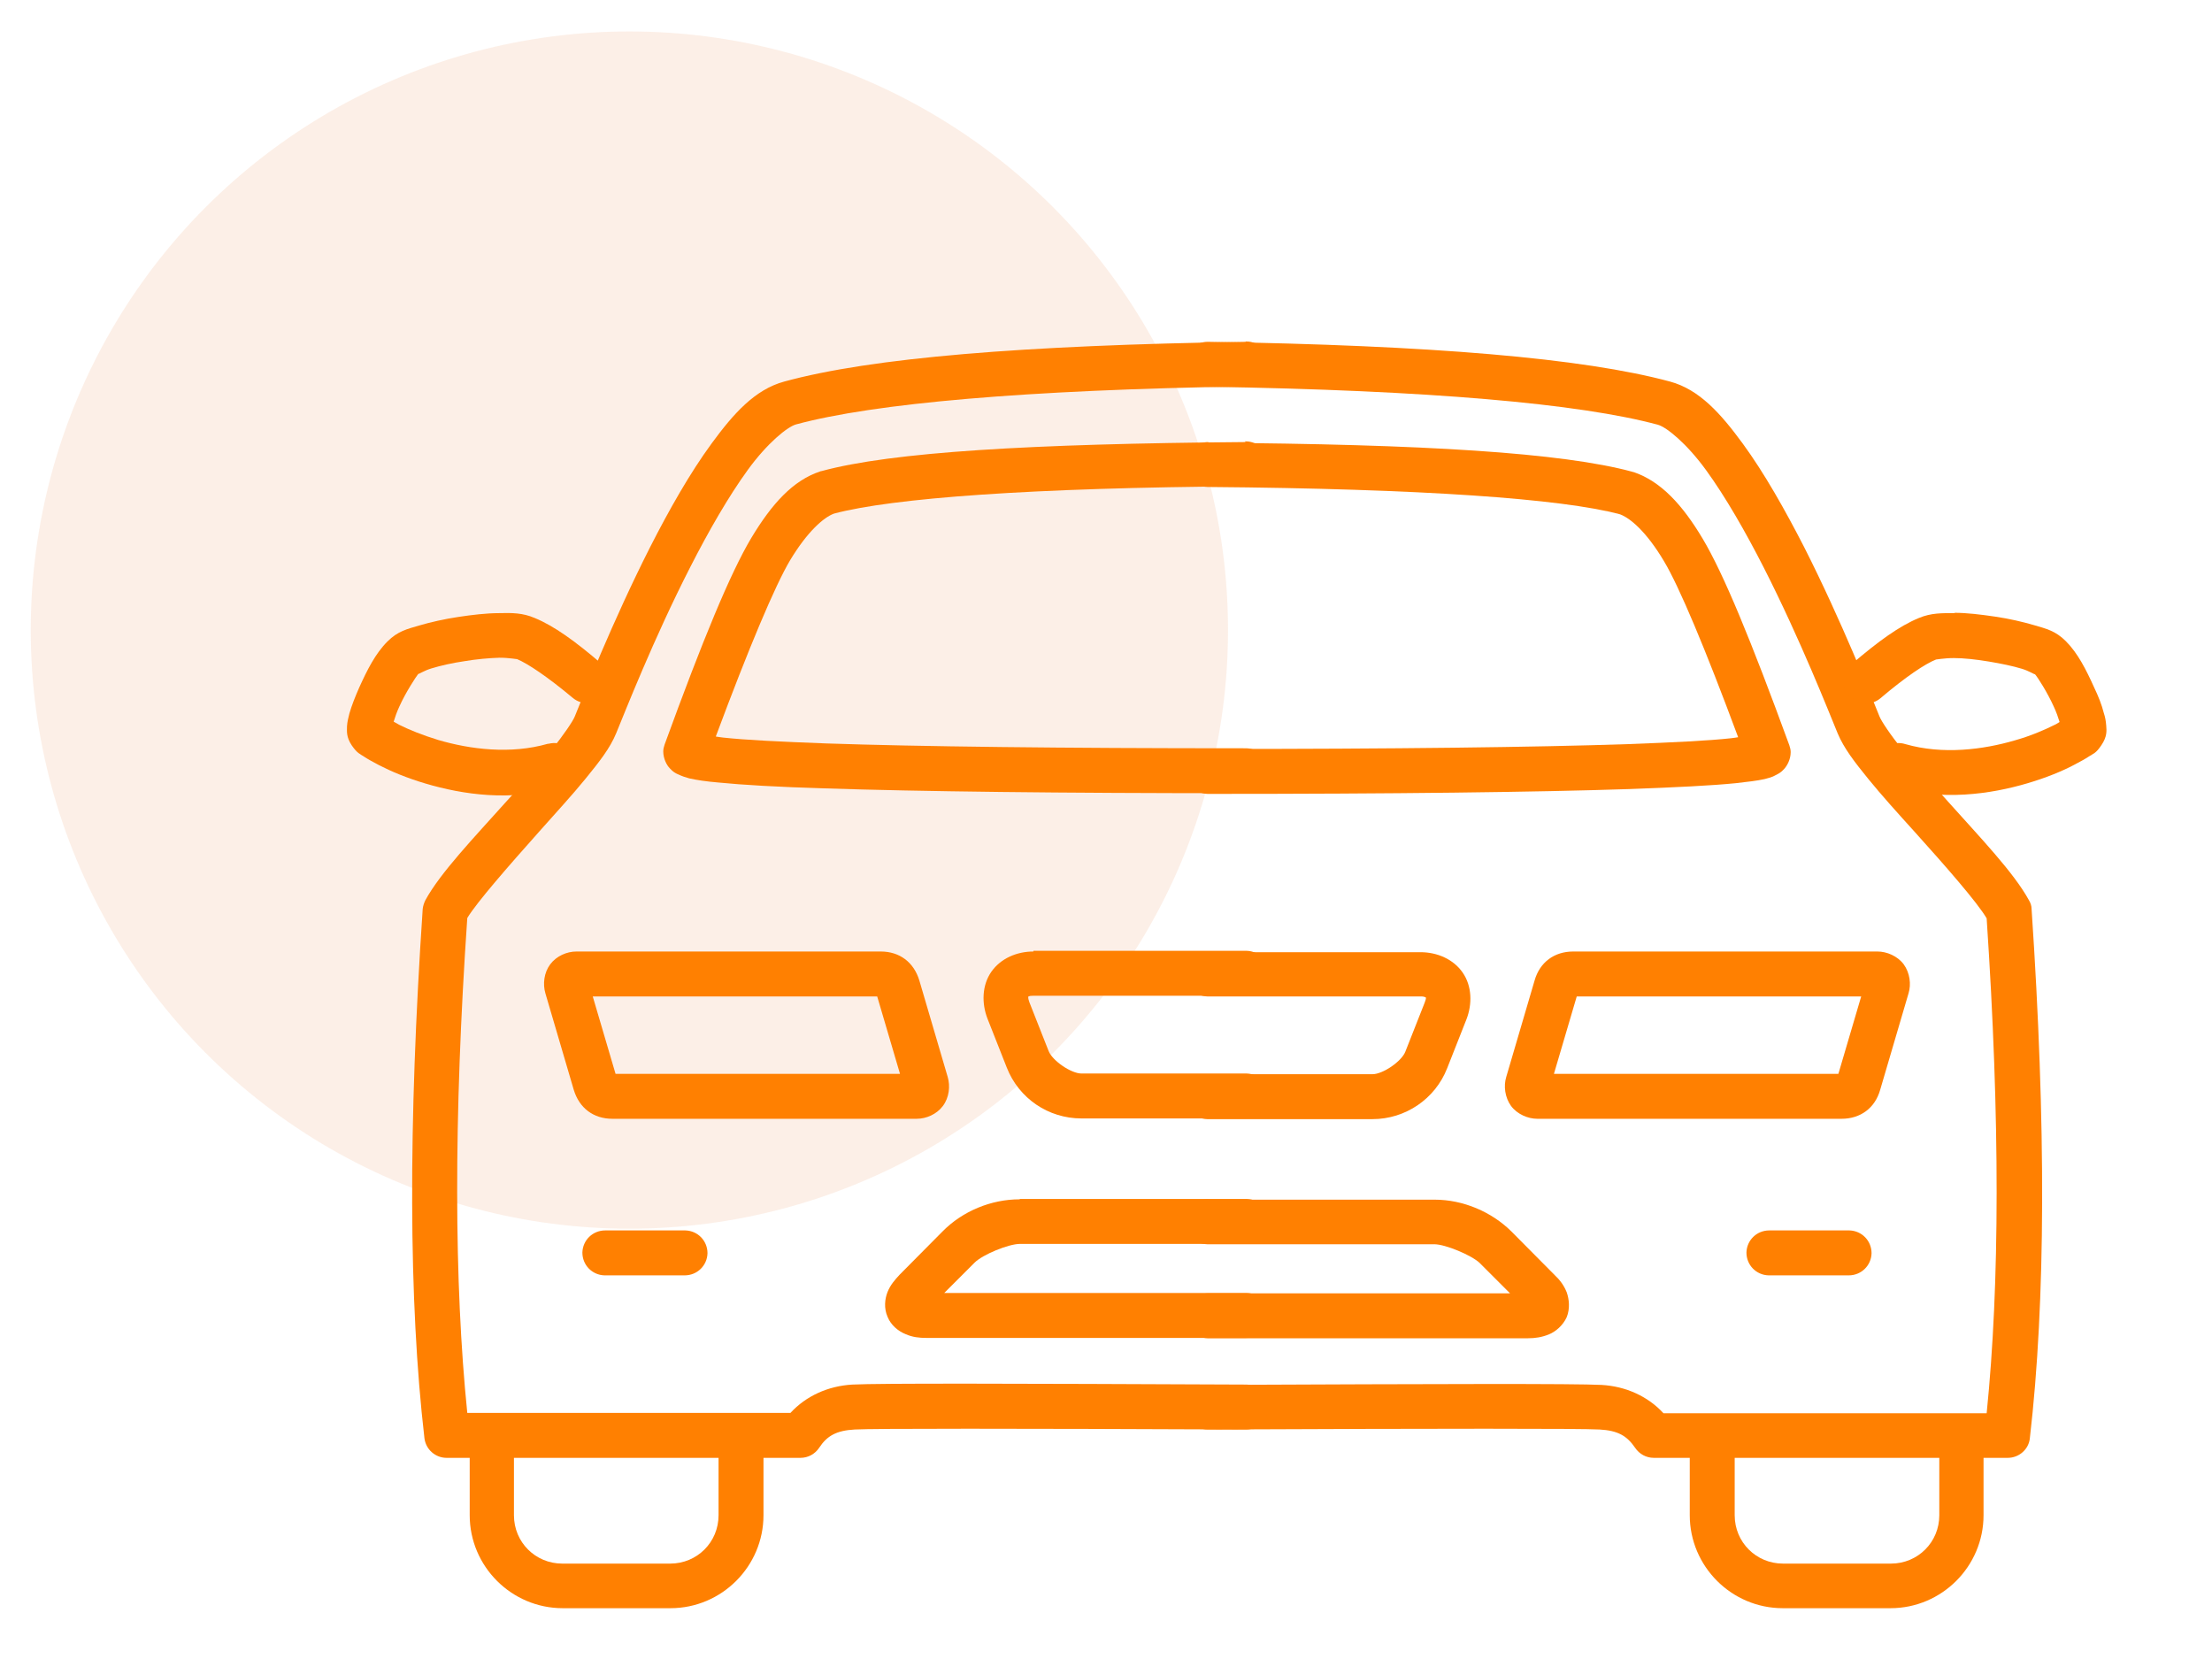
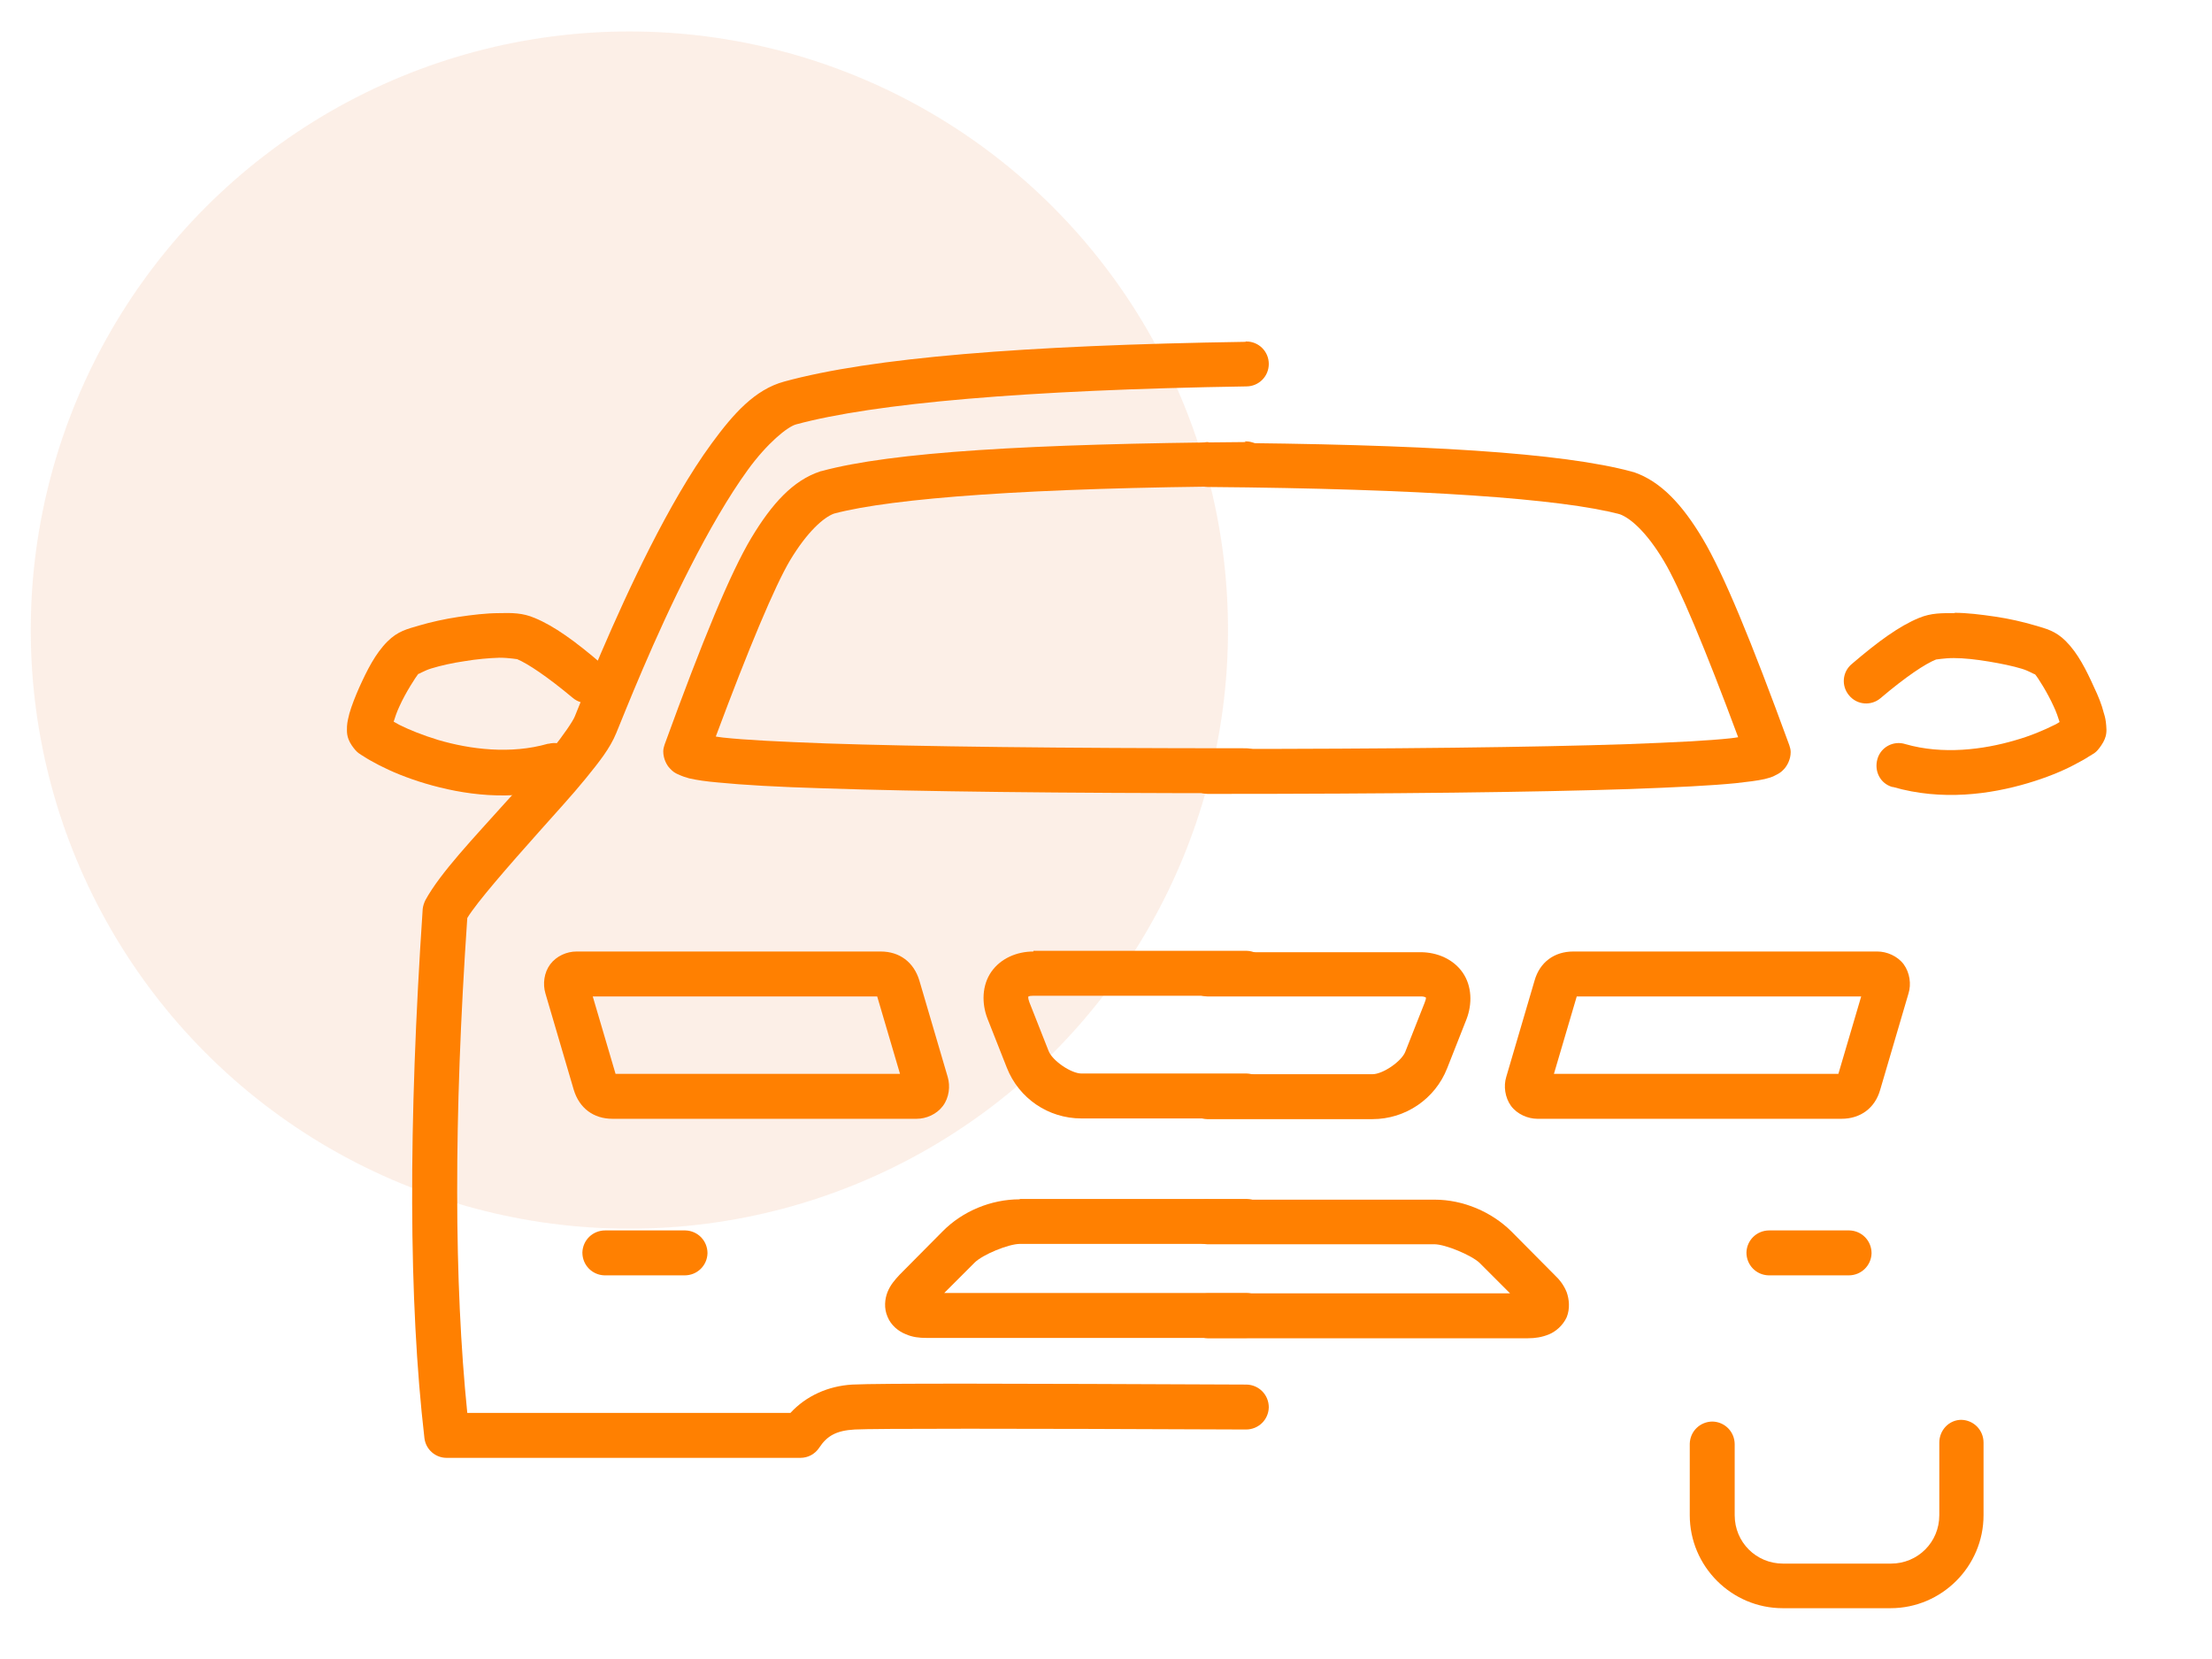
<svg xmlns="http://www.w3.org/2000/svg" id="Layer_1" version="1.1" viewBox="0 0 64 48">
  <defs>
    <style>
      .st0 {
        fill: #ff8001;
      }

      .st1 {
        fill: #e9651b;
        fill-opacity: .17;
        isolation: isolate;
        opacity: .6;
      }
    </style>
  </defs>
  <circle class="st1" cx="18.21" cy="18.23" r="17.32" />
  <g>
-     <path class="st0" d="M34.96,9.89c-.36-.01-.66.27-.67.63-.01.36.27.66.63.67,0,0,.02,0,.02,0,6.39.1,10.78.49,13.03,1.1.25.07.83.54,1.39,1.31.56.77,1.14,1.78,1.67,2.82,1.06,2.08,1.9,4.22,2.14,4.8.18.43.49.83.88,1.31.39.48.86,1,1.34,1.53.91,1.01,1.82,2.05,2.09,2.51.39,5.82.38,10.59,0,14.32h-9.35c-.45-.49-1.09-.78-1.79-.82-.8-.04-4.5-.03-11.39,0-.36,0-.65.29-.65.64,0,.36.29.65.64.65,0,0,.01,0,.02,0,6.88-.03,10.75-.03,11.32,0,.53.03.79.18,1.03.53.12.18.32.29.54.29h10.24c.33,0,.61-.25.64-.57.46-3.97.47-9.07.05-15.31,0-.09-.03-.18-.08-.26-.44-.8-1.4-1.8-2.34-2.85-.47-.52-.93-1.04-1.3-1.48-.36-.44-.63-.85-.68-.98h0c-.22-.54-1.09-2.75-2.18-4.9-.55-1.07-1.15-2.14-1.78-3s-1.25-1.56-2.1-1.79c-2.52-.68-6.92-1.05-13.35-1.15Z" />
    <path class="st0" d="M34.96,12.79c-.36,0-.65.28-.66.64,0,.36.28.65.64.66,0,0,.01,0,.02,0,6.18.05,10.23.34,11.91.79.3.11.77.51,1.27,1.35.44.73,1.2,2.54,2.15,5.1-.08.01-.11.02-.21.03-.64.07-1.65.12-2.99.17-2.68.09-6.73.14-12.13.14-.36,0-.65.28-.66.64,0,.36.28.65.64.66,0,0,.01,0,.02,0,5.41,0,9.46-.05,12.18-.14,1.36-.05,2.38-.1,3.08-.17.35-.04.62-.07.84-.12.11-.03.21-.05.33-.12.06-.03.14-.07.23-.17.09-.1.19-.28.19-.49,0-.07-.02-.14-.04-.2-1.1-3.01-1.9-4.96-2.51-5.98-.58-.97-1.2-1.65-1.99-1.92-.01,0-.02,0-.04-.01-2.02-.55-6.03-.8-12.27-.84h0Z" />
    <path class="st0" d="M56.56,17.74c-.37,0-.68-.01-1.04.14-.56.23-1.17.67-1.94,1.33-.28.23-.31.64-.08.91.23.28.64.31.91.08,0,0,0,0,0,0,.73-.62,1.3-1,1.61-1.12-.03.01.22-.04.51-.04.29,0,.65.04,1.01.1s.7.13.96.21c.2.06.35.16.38.16.08.09.36.53.54.93.08.17.13.32.17.45-.05.03-.09.06-.16.09-.28.14-.67.31-1.13.44-.92.27-2.09.42-3.17.11-.34-.11-.71.08-.81.43s.08.71.43.81c0,0,.02,0,.02,0,1.42.41,2.82.21,3.9-.11.54-.16,1-.35,1.34-.53.17-.09.32-.17.44-.25s.19-.08.35-.32c0,0,0,0,0,0,.17-.25.15-.42.14-.56s-.03-.25-.07-.37c-.06-.24-.16-.49-.28-.74-.23-.51-.47-.99-.82-1.34-.3-.3-.57-.36-.91-.46s-.73-.19-1.14-.25-.81-.11-1.18-.11h0Z" />
    <path class="st0" d="M34.95,27.53c-.36,0-.65.28-.66.64,0,.36.28.65.64.66,0,0,.01,0,.02,0h6.15c.15,0,.15.04.15.03s.03,0-.03.15l-.56,1.42c-.11.28-.65.65-.95.65h-4.76c-.36,0-.65.28-.66.64,0,.36.28.65.64.66,0,0,.01,0,.02,0h4.76c.95,0,1.81-.58,2.16-1.47l.56-1.42c.17-.44.16-.96-.11-1.35-.27-.39-.74-.59-1.22-.59h-6.15Z" />
    <path class="st0" d="M56.75,41.08c-.36,0-.64.3-.64.66v2.1c0,.78-.62,1.4-1.4,1.4h-3.12c-.78,0-1.4-.62-1.4-1.4v-2.05c0-.36-.28-.65-.64-.66-.36,0-.65.28-.66.64,0,0,0,.01,0,.02v2.05c0,1.48,1.21,2.69,2.69,2.69h3.12c1.48,0,2.69-1.21,2.69-2.69v-2.1c0-.36-.28-.65-.64-.66,0,0-.01,0-.02,0Z" />
    <path class="st0" d="M45.52,27.53c-.55,0-.97.31-1.12.84l-.82,2.79c-.08.26-.04.59.14.84.18.24.49.37.76.37h8.8c.55,0,.97-.31,1.12-.84h0s.82-2.79.82-2.79h0c.08-.26.04-.59-.14-.84-.18-.24-.49-.37-.76-.37h-8.8ZM45.62,28.83h8.23l-.66,2.24h-8.23l.66-2.24Z" />
    <path class="st0" d="M34.95,34.7c-.36,0-.65.28-.66.64,0,.36.28.65.64.66,0,0,.01,0,.02,0h6.55c.32,0,1.08.32,1.31.54h0l.88.88h-8.73c-.36,0-.65.28-.66.64,0,.36.28.65.64.66,0,0,.01,0,.02,0h9.25c.21,0,.4-.03.6-.11s.41-.26.52-.5c.1-.25.07-.52,0-.72-.08-.2-.2-.36-.35-.5l-1.24-1.25c-.58-.58-1.41-.93-2.23-.93h-6.55Z" />
    <path class="st0" d="M51.19,35.6c-.36,0-.65.28-.66.64,0,.36.28.65.64.66,0,0,.01,0,.02,0h2.3c.36,0,.65-.28.66-.64,0-.36-.28-.65-.64-.66,0,0-.01,0-.02,0h-2.3Z" />
    <path class="st0" d="M36.04,9.89c-6.43.1-10.83.46-13.35,1.15-.85.23-1.47.93-2.1,1.79s-1.23,1.92-1.78,3c-1.09,2.15-1.96,4.36-2.18,4.9h0c-.05.13-.32.53-.68.98-.36.44-.82.96-1.3,1.48-.94,1.05-1.9,2.05-2.34,2.85-.04.08-.07.17-.08.26-.42,6.24-.41,11.34.05,15.31.04.33.32.57.64.57h10.24c.22,0,.42-.11.54-.29.23-.35.5-.5,1.03-.53.56-.03,4.43-.03,11.32,0,.36,0,.65-.28.66-.64,0-.36-.28-.65-.64-.66,0,0-.01,0-.02,0-6.89-.03-10.58-.04-11.39,0-.7.04-1.34.33-1.79.82h-9.35c-.38-3.73-.4-8.5,0-14.32.28-.46,1.19-1.5,2.09-2.51.47-.53.95-1.05,1.34-1.53.39-.48.7-.87.88-1.31.24-.58,1.08-2.73,2.14-4.8.53-1.04,1.11-2.05,1.67-2.82.56-.77,1.14-1.24,1.39-1.31,2.25-.61,6.65-1,13.03-1.1.36,0,.65-.29.65-.65,0-.36-.29-.65-.65-.65,0,0-.02,0-.02,0h0Z" />
    <path class="st0" d="M36.04,12.79c-6.24.05-10.25.29-12.27.84-.01,0-.02,0-.04.01-.79.26-1.4.94-1.99,1.92-.61,1.02-1.41,2.96-2.51,5.98-.02.06-.04.13-.04.2,0,.21.1.4.19.49.09.1.16.14.23.17.13.06.22.09.33.12.22.05.49.09.84.12.7.07,1.72.13,3.08.17,2.71.09,6.77.14,12.18.14.36,0,.65-.28.66-.64,0-.36-.28-.65-.64-.66,0,0-.01,0-.02,0-5.4,0-9.45-.05-12.13-.14-1.34-.05-2.35-.1-2.99-.17-.1-.01-.13-.02-.21-.03.95-2.55,1.71-4.36,2.15-5.1.5-.83.97-1.24,1.27-1.35,1.69-.45,5.73-.75,11.91-.79.36,0,.65-.29.65-.65,0-.36-.29-.65-.65-.65,0,0-.01,0-.02,0h0Z" />
    <path class="st0" d="M14.44,17.74c-.37,0-.78.05-1.18.11-.4.06-.8.15-1.14.25s-.61.16-.91.46c-.35.35-.59.83-.82,1.34-.11.25-.21.5-.28.74-.03.12-.06.23-.07.37,0,.14-.03.31.14.56,0,0,0,0,0,0,.16.23.23.24.35.32.12.08.27.16.44.25.35.18.8.37,1.34.53,1.08.32,2.48.53,3.9.11.35-.09.55-.45.46-.8-.09-.35-.45-.55-.8-.46,0,0-.02,0-.02,0-1.08.31-2.25.16-3.17-.11-.46-.14-.85-.3-1.13-.44-.07-.04-.11-.06-.16-.09.04-.13.09-.28.17-.45.18-.4.47-.84.54-.93.03,0,.18-.1.38-.16.26-.08.61-.16.96-.21.35-.06.71-.09,1.01-.1.29,0,.54.05.51.04.31.13.88.51,1.61,1.12.27.23.68.2.91-.07s.2-.68-.07-.91c0,0,0,0,0,0-.77-.66-1.38-1.1-1.94-1.33-.35-.15-.66-.15-1.04-.14h0Z" />
    <path class="st0" d="M29.9,27.53c-.48,0-.95.2-1.22.59-.27.39-.28.91-.11,1.35l.56,1.42c.35.89,1.2,1.47,2.16,1.47h4.76c.36,0,.65-.28.66-.64,0-.36-.28-.65-.64-.66,0,0-.01,0-.02,0h-4.76c-.3,0-.84-.37-.95-.65l-.56-1.42c-.05-.14-.02-.15-.03-.15,0,0,0-.03.15-.03h6.15c.36,0,.65-.28.66-.64,0-.36-.28-.65-.64-.66,0,0-.01,0-.02,0h-6.15Z" />
-     <path class="st0" d="M14.23,41.08c-.36,0-.64.3-.64.66v2.1c0,1.48,1.21,2.69,2.69,2.69h3.12c1.48,0,2.69-1.21,2.69-2.69v-2.05c0-.36-.28-.65-.64-.66-.36,0-.65.28-.66.64,0,0,0,.01,0,.02v2.05c0,.78-.62,1.4-1.4,1.4h-3.12c-.78,0-1.4-.62-1.4-1.4v-2.1c0-.36-.28-.65-.64-.66,0,0-.01,0-.02,0Z" />
    <path class="st0" d="M16.68,27.53c-.28,0-.58.13-.76.37-.18.24-.22.57-.14.84h0s.82,2.79.82,2.79h0c.16.53.57.84,1.12.84h8.8c.28,0,.58-.13.76-.37.18-.24.22-.57.14-.84h0s-.82-2.79-.82-2.79c-.16-.53-.57-.84-1.12-.84h-8.8ZM17.15,28.83h8.23l.66,2.24h-8.23l-.66-2.24Z" />
    <path class="st0" d="M29.5,34.7c-.82,0-1.65.34-2.23.93l-1.24,1.25c-.14.15-.27.3-.35.5s-.11.47,0,.72c.1.25.32.42.52.5.2.09.4.11.6.11h9.25c.36,0,.65-.28.66-.64,0-.36-.28-.65-.64-.66,0,0-.01,0-.02,0h-8.73l.88-.88h0c.23-.23.98-.54,1.31-.54h6.55c.36,0,.65-.28.66-.64,0-.36-.28-.65-.64-.66,0,0-.01,0-.02,0h-6.55Z" />
    <path class="st0" d="M17.51,35.6c-.36,0-.65.28-.66.64,0,.36.28.65.64.66,0,0,.01,0,.02,0h2.3c.36,0,.65-.28.66-.64,0-.36-.28-.65-.64-.66,0,0-.01,0-.02,0h-2.3Z" />
  </g>
</svg>